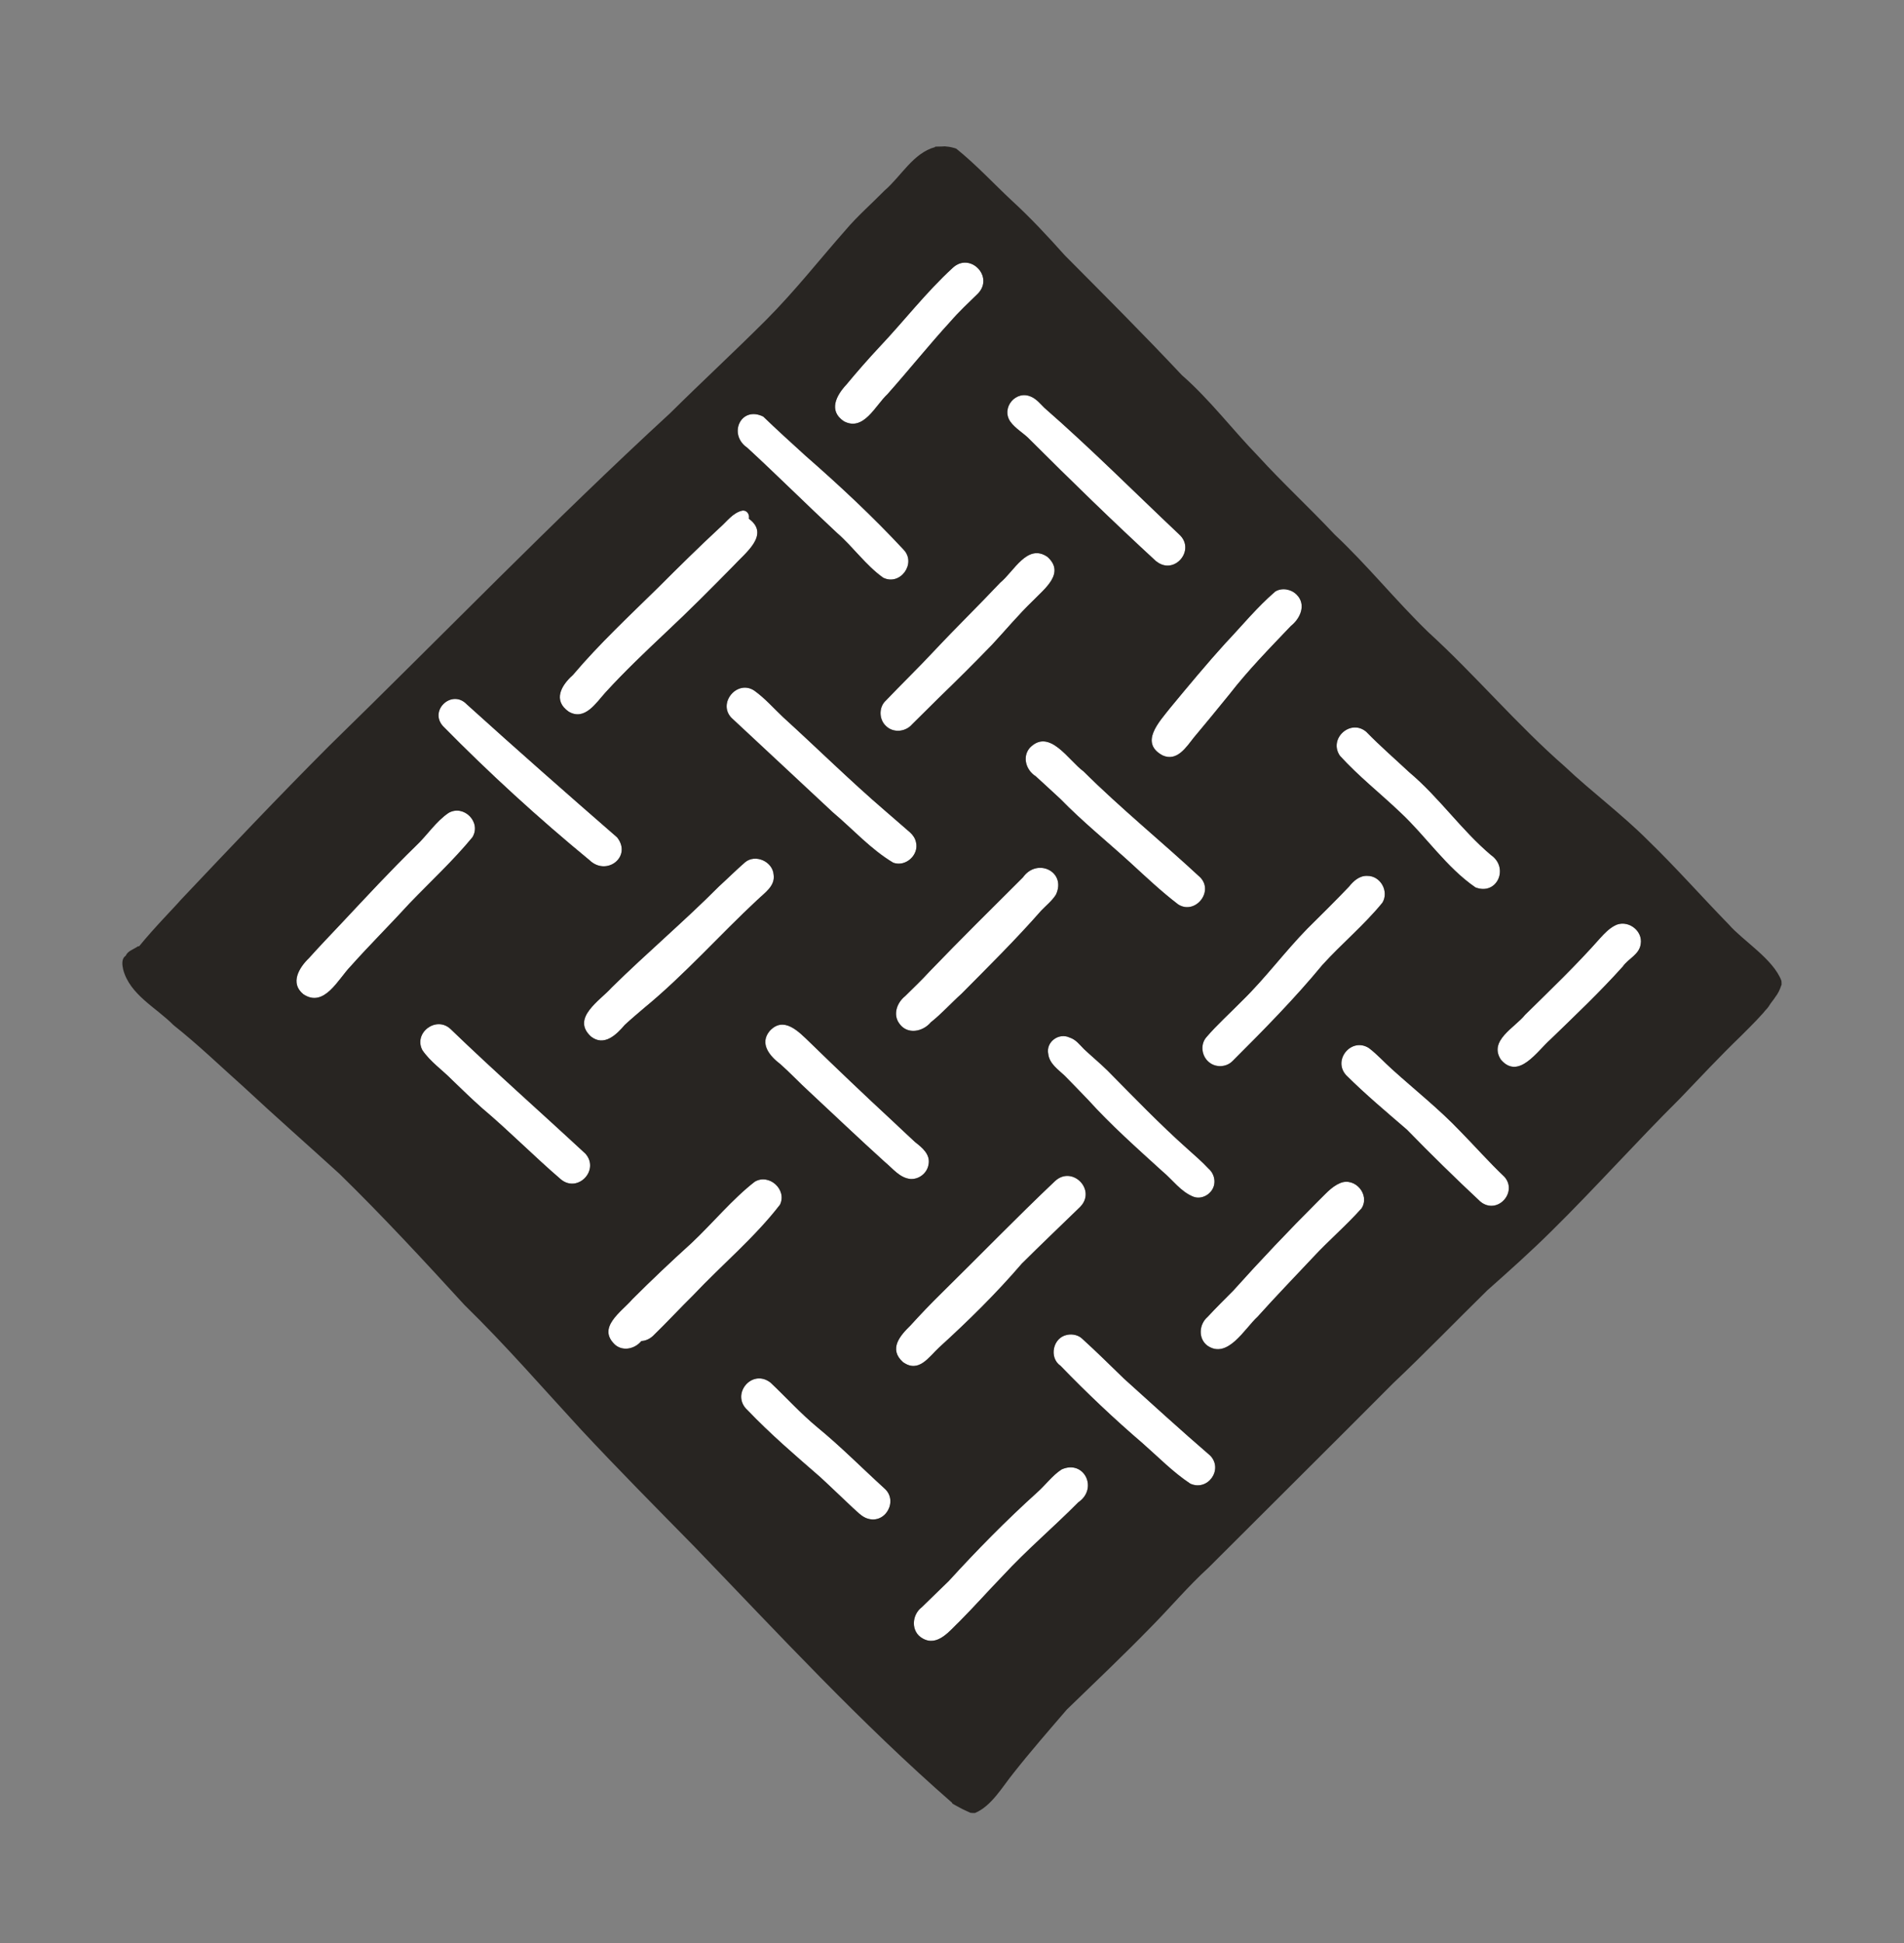
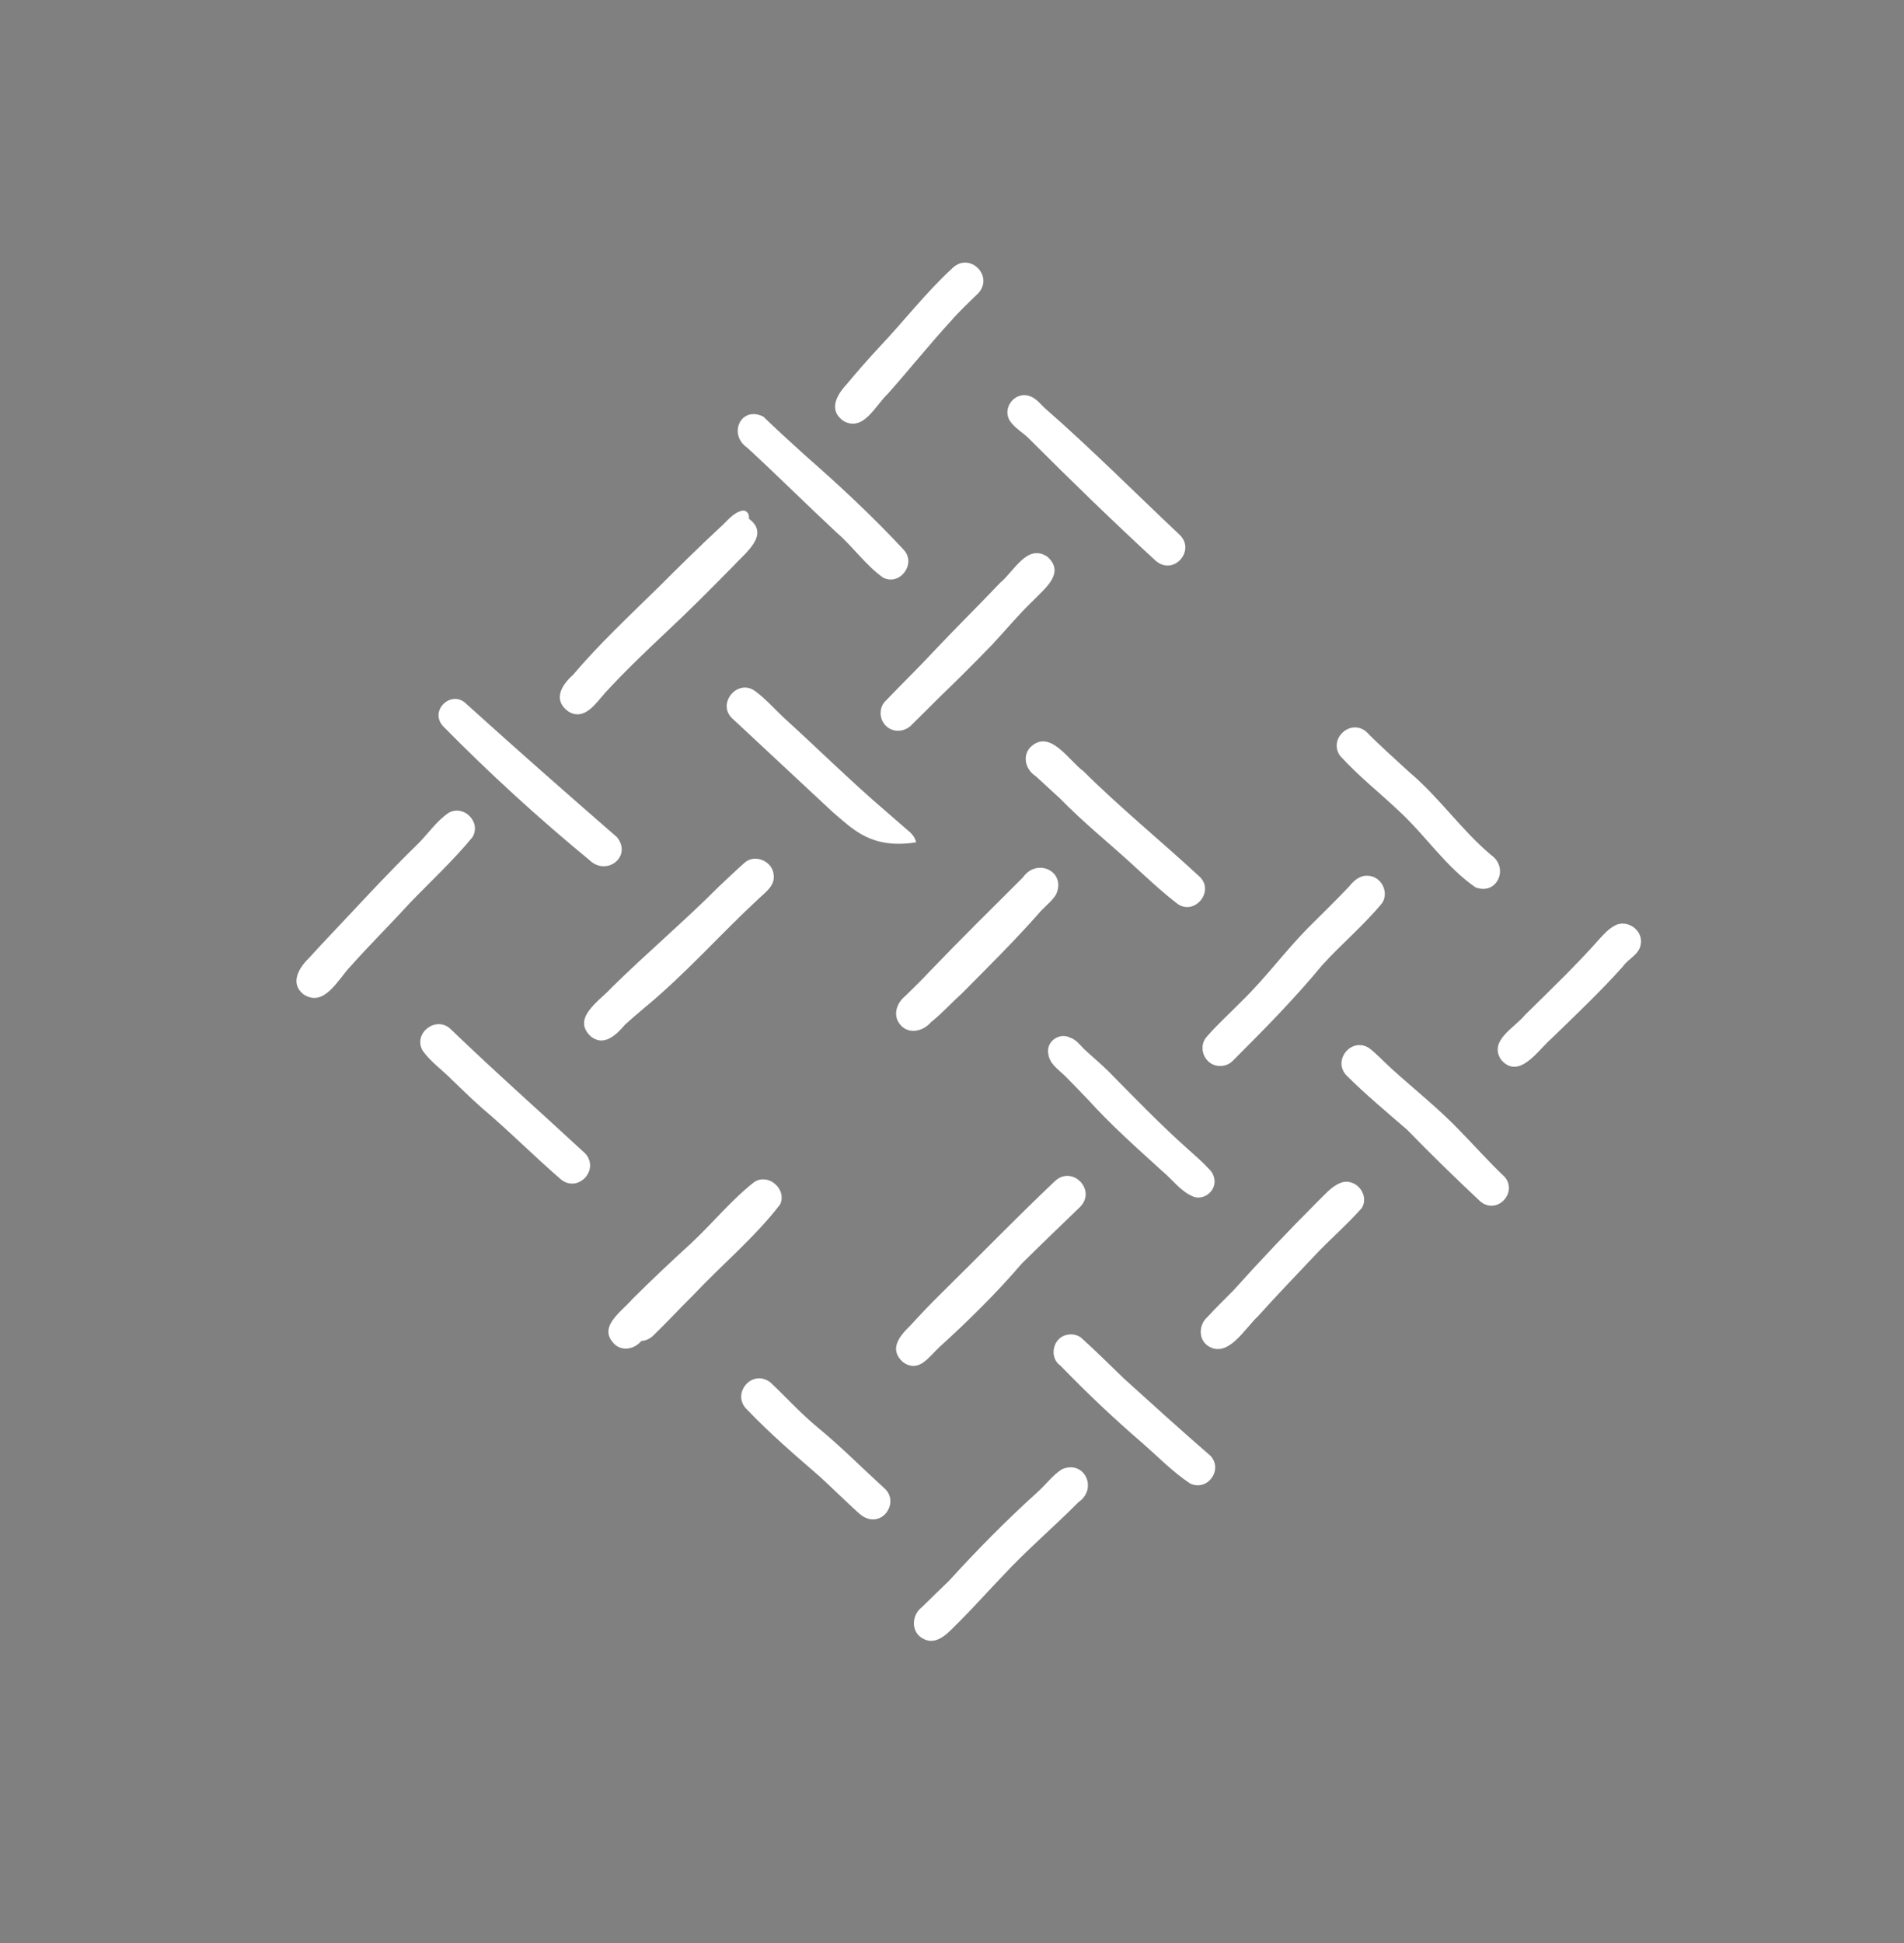
<svg xmlns="http://www.w3.org/2000/svg" width="50" height="51" viewBox="0 0 50 51" fill="none">
  <rect x="0" y="0" width="50" height="51" fill="#808080" stroke="none" />
  <path d="M25.286 47.536C25.286 47.536 25.291 47.537 25.294 47.538C25.291 47.538 25.289 47.537 25.286 47.536Z" fill="#282522" />
  <path d="M25.02 7.03C25.473 6.607 26.115 7.258 25.681 7.706C25.451 7.928 25.159 8.206 24.968 8.43C24.396 9.053 23.869 9.715 23.306 10.346C22.989 10.64 22.681 11.335 22.16 11.056C21.749 10.78 21.961 10.378 22.231 10.09C22.508 9.758 22.791 9.433 23.086 9.117C23.739 8.428 24.319 7.672 25.02 7.03Z" fill="white" />
  <path d="M23.732 14.431C24.071 14.79 23.64 15.386 23.192 15.163C22.736 14.838 22.404 14.356 21.979 13.987C21.187 13.25 20.42 12.486 19.625 11.753C19.108 11.401 19.457 10.642 20.044 10.935C20.402 11.281 20.776 11.618 21.146 11.956C22.045 12.742 22.919 13.556 23.732 14.431Z" fill="white" />
  <path d="M19.666 13.616C20.239 14.035 19.557 14.525 19.256 14.858C18.677 15.447 18.095 16.033 17.491 16.596C16.947 17.11 16.404 17.625 15.899 18.177C15.654 18.446 15.357 18.93 14.935 18.681C14.511 18.387 14.735 17.991 15.045 17.717C15.739 16.898 16.525 16.167 17.289 15.416C17.819 14.887 18.351 14.362 18.899 13.853C19.086 13.692 19.247 13.452 19.501 13.402C19.619 13.391 19.689 13.511 19.665 13.617L19.666 13.616Z" fill="white" />
  <path d="M16.206 21.978C16.604 22.483 15.93 23.011 15.48 22.577C14.137 21.472 12.849 20.296 11.63 19.056C11.262 18.641 11.869 18.082 12.256 18.485C13.559 19.663 14.881 20.826 16.206 21.978Z" fill="white" />
  <path d="M11.781 21.336C12.182 21.11 12.649 21.583 12.404 21.978C11.899 22.59 11.309 23.136 10.757 23.708C10.247 24.267 9.71 24.798 9.207 25.362C8.885 25.692 8.514 26.466 7.965 26.096C7.607 25.805 7.85 25.402 8.115 25.146C8.397 24.832 8.69 24.53 8.977 24.222C9.617 23.541 10.251 22.855 10.921 22.203C11.217 21.925 11.444 21.563 11.781 21.336Z" fill="white" />
  <path d="M15.374 30.282C15.753 30.715 15.171 31.321 14.728 30.955C14.023 30.348 13.37 29.685 12.659 29.086C12.39 28.847 12.131 28.596 11.873 28.347C11.616 28.083 11.298 27.868 11.09 27.562C10.855 27.111 11.449 26.66 11.825 27.003C12.984 28.121 14.194 29.188 15.374 30.282Z" fill="white" />
  <path d="M20.316 22.96C20.36 23.257 20.081 23.433 19.895 23.615C18.89 24.55 17.981 25.583 16.918 26.457C16.746 26.605 16.571 26.75 16.406 26.903C16.186 27.163 15.863 27.476 15.521 27.21C14.989 26.725 15.755 26.267 16.062 25.922C16.981 25.017 17.969 24.183 18.879 23.27C19.11 23.058 19.331 22.837 19.567 22.633C19.839 22.408 20.293 22.615 20.316 22.961V22.96Z" fill="white" />
-   <path d="M24.056 22.11C24.136 22.442 23.784 22.76 23.462 22.645C22.871 22.295 22.395 21.76 21.869 21.317C20.982 20.492 20.096 19.663 19.209 18.838C18.839 18.451 19.361 17.827 19.809 18.125C20.089 18.325 20.317 18.587 20.566 18.822C21.464 19.638 22.326 20.491 23.247 21.281C23.464 21.472 23.685 21.657 23.9 21.847C23.977 21.918 24.034 22.003 24.056 22.107V22.11Z" fill="white" />
+   <path d="M24.056 22.11C22.871 22.295 22.395 21.76 21.869 21.317C20.982 20.492 20.096 19.663 19.209 18.838C18.839 18.451 19.361 17.827 19.809 18.125C20.089 18.325 20.317 18.587 20.566 18.822C21.464 19.638 22.326 20.491 23.247 21.281C23.464 21.472 23.685 21.657 23.9 21.847C23.977 21.918 24.034 22.003 24.056 22.107V22.11Z" fill="white" />
  <path d="M27.509 14.617C27.982 15.042 27.43 15.452 27.129 15.766C26.747 16.133 26.409 16.541 26.048 16.928C25.589 17.402 25.123 17.866 24.649 18.323C24.418 18.551 24.189 18.783 23.955 19.011C23.778 19.217 23.447 19.245 23.256 19.043C23.08 18.868 23.08 18.553 23.267 18.386C23.683 17.95 24.118 17.53 24.529 17.088C25.099 16.48 25.697 15.898 26.269 15.292C26.624 15.006 26.979 14.25 27.51 14.617H27.509Z" fill="white" />
  <path d="M30.96 14.022C31.418 14.425 30.84 15.117 30.364 14.732C30.364 14.732 30.364 14.732 30.364 14.733C29.249 13.708 28.116 12.607 27.054 11.545C26.893 11.371 26.671 11.258 26.533 11.066C26.281 10.702 26.683 10.223 27.084 10.415C27.221 10.476 27.319 10.598 27.424 10.701C28.643 11.765 29.784 12.912 30.961 14.022H30.96Z" fill="white" />
-   <path d="M34.052 15.607C34.309 15.866 34.15 16.23 33.902 16.427C33.325 17.032 32.779 17.588 32.279 18.232C31.972 18.608 31.666 18.986 31.352 19.357C31.15 19.612 30.91 19.997 30.53 19.827C29.915 19.495 30.444 18.945 30.727 18.583C31.19 18.023 31.7 17.408 32.18 16.882C32.611 16.427 33.016 15.932 33.49 15.525C33.667 15.417 33.911 15.463 34.051 15.608L34.052 15.607Z" fill="white" />
  <path d="M31.522 23.031C31.885 23.413 31.372 24.025 30.932 23.732C30.494 23.396 30.091 23.015 29.684 22.642C29.071 22.085 28.426 21.565 27.849 20.971C27.632 20.772 27.416 20.57 27.199 20.373C26.947 20.217 26.837 19.866 27.045 19.627C27.559 19.1 28.062 19.961 28.454 20.245C29.435 21.22 30.511 22.092 31.524 23.032L31.522 23.031Z" fill="white" />
  <path d="M26.864 23.028C27.237 22.501 28.017 22.88 27.729 23.486C27.627 23.646 27.472 23.767 27.342 23.903C26.679 24.66 25.962 25.367 25.254 26.082C24.98 26.326 24.732 26.606 24.446 26.832C24.236 27.083 23.832 27.163 23.622 26.871C23.441 26.632 23.555 26.318 23.77 26.147C23.985 25.933 24.205 25.725 24.41 25.502C25.214 24.665 26.042 23.848 26.865 23.028H26.864Z" fill="white" />
-   <path d="M24.035 29.98C24.224 30.125 24.441 30.306 24.384 30.572C24.346 30.793 24.131 30.961 23.907 30.945C23.627 30.918 23.445 30.67 23.24 30.502C22.559 29.886 21.902 29.26 21.24 28.643C20.984 28.41 20.747 28.153 20.486 27.925C20.212 27.717 19.94 27.393 20.21 27.063C20.584 26.653 20.981 27.086 21.269 27.36C21.997 28.068 22.699 28.737 23.431 29.415C23.632 29.602 23.832 29.793 24.035 29.98Z" fill="white" />
  <path d="M19.823 31.016C20.194 30.795 20.673 31.222 20.485 31.616C19.818 32.482 18.958 33.195 18.208 33.991C17.849 34.345 17.508 34.716 17.145 35.066C17.059 35.143 16.955 35.192 16.841 35.198C16.676 35.4 16.371 35.475 16.159 35.302C15.659 34.846 16.318 34.436 16.608 34.097C17.113 33.595 17.629 33.106 18.156 32.628C18.708 32.11 19.235 31.467 19.821 31.015L19.823 31.016Z" fill="white" />
  <path d="M23.219 39.061C23.599 39.382 23.256 40.012 22.78 39.857C22.626 39.808 22.516 39.68 22.397 39.576C22.107 39.307 21.825 39.031 21.534 38.763C20.884 38.2 20.227 37.636 19.632 37.013C19.174 36.601 19.747 35.906 20.236 36.29C20.647 36.678 21.03 37.101 21.467 37.463C22.079 37.965 22.635 38.528 23.219 39.06V39.061Z" fill="white" />
  <path d="M27.705 31.001C28.157 30.578 28.801 31.232 28.366 31.677C27.855 32.173 27.337 32.665 26.832 33.167C26.16 33.95 25.427 34.67 24.665 35.363C24.389 35.618 24.127 36.051 23.71 35.751C23.332 35.41 23.626 35.065 23.909 34.79C24.171 34.502 24.441 34.218 24.719 33.946C25.716 32.967 26.689 31.962 27.704 31.001H27.705Z" fill="white" />
  <path d="M31.735 30.671C31.84 30.761 31.899 30.892 31.894 31.031C31.887 31.296 31.594 31.505 31.342 31.411C31.006 31.278 30.794 30.963 30.522 30.74C29.855 30.133 29.18 29.535 28.575 28.866C28.374 28.653 28.166 28.445 27.962 28.235C27.79 28.071 27.561 27.922 27.53 27.666C27.461 27.351 27.806 27.093 28.092 27.232C28.255 27.283 28.354 27.42 28.469 27.536C28.671 27.726 28.886 27.903 29.085 28.097C29.777 28.797 30.46 29.508 31.196 30.163C31.38 30.328 31.569 30.49 31.736 30.671H31.735Z" fill="white" />
  <path d="M35.905 22.987C36.256 22.983 36.485 23.4 36.301 23.696C35.827 24.277 35.234 24.77 34.731 25.323C33.995 26.215 33.186 27.032 32.37 27.848C32.37 27.848 32.37 27.848 32.37 27.847C32.211 28.01 31.934 28.027 31.757 27.882C31.561 27.728 31.514 27.422 31.677 27.227C31.969 26.887 32.305 26.588 32.619 26.268C33.23 25.672 33.737 24.982 34.332 24.373C34.7 24.008 35.071 23.645 35.429 23.268C35.547 23.12 35.705 22.978 35.907 22.986L35.905 22.987Z" fill="white" />
  <path d="M39.156 22.442C39.64 22.778 39.314 23.513 38.745 23.29C37.981 22.763 37.45 21.953 36.774 21.322C36.25 20.823 35.672 20.371 35.188 19.835C34.881 19.388 35.465 18.857 35.879 19.206C36.24 19.576 36.631 19.916 37.009 20.268C37.792 20.926 38.375 21.785 39.155 22.442H39.156Z" fill="white" />
  <path d="M42.392 24.301C42.719 24.111 43.154 24.41 43.087 24.783C43.051 25.056 42.761 25.161 42.617 25.37C42.016 26.04 41.362 26.658 40.716 27.285C40.375 27.586 39.882 28.351 39.419 27.816C39.085 27.313 39.782 26.973 40.052 26.636C40.724 25.975 41.407 25.321 42.032 24.613C42.14 24.496 42.252 24.378 42.394 24.302L42.392 24.301Z" fill="white" />
  <path d="M39.505 30.882C39.858 31.271 39.364 31.857 38.924 31.573C38.907 31.562 38.892 31.55 38.876 31.538C38.219 30.923 37.578 30.296 36.95 29.652C36.409 29.185 35.858 28.725 35.351 28.22C34.99 27.82 35.494 27.217 35.95 27.508C36.171 27.675 36.356 27.886 36.564 28.07C37.161 28.61 37.795 29.11 38.351 29.695C38.739 30.09 39.104 30.505 39.505 30.883V30.882Z" fill="white" />
  <path d="M35.196 31.051C35.585 30.89 35.984 31.355 35.758 31.713C35.344 32.177 34.9 32.551 34.479 33.005C34 33.513 33.49 34.041 33.028 34.557C32.685 34.87 32.237 35.687 31.705 35.316C31.46 35.13 31.488 34.757 31.712 34.565C31.931 34.327 32.16 34.101 32.389 33.872C33.105 33.075 33.844 32.297 34.602 31.538C34.786 31.363 34.956 31.15 35.196 31.05V31.051Z" fill="white" />
  <path d="M31.781 38.205C32.131 38.571 31.718 39.151 31.256 38.941C30.803 38.641 30.414 38.241 30.004 37.881C29.254 37.238 28.536 36.556 27.85 35.848C27.535 35.633 27.649 35.1 28.028 35.035C28.158 35.007 28.314 35.038 28.413 35.132C28.789 35.473 29.149 35.83 29.513 36.182C30.264 36.861 31.014 37.543 31.78 38.205H31.781Z" fill="white" />
  <path d="M27.877 38.57C28.467 38.303 28.845 39.067 28.32 39.43C27.67 40.087 26.962 40.683 26.335 41.362C25.956 41.755 25.592 42.163 25.207 42.551C24.946 42.796 24.624 43.237 24.225 43.003C23.916 42.83 23.939 42.39 24.207 42.187C24.442 41.958 24.677 41.728 24.914 41.501C25.65 40.693 26.416 39.915 27.227 39.182C27.45 38.988 27.631 38.732 27.877 38.571V38.57Z" fill="white" />
-   <path d="M12.405 21.978C12.649 21.583 12.182 21.11 11.782 21.336C11.445 21.563 11.219 21.925 10.922 22.203C10.252 22.855 9.619 23.541 8.979 24.222C8.69 24.528 8.397 24.832 8.116 25.146C7.851 25.402 7.609 25.805 7.966 26.096C8.515 26.466 8.885 25.692 9.209 25.362C9.712 24.798 10.25 24.266 10.759 23.708C11.31 23.136 11.9 22.591 12.405 21.978ZM14.729 30.956C15.171 31.322 15.754 30.715 15.375 30.283C14.195 29.188 12.985 28.122 11.826 27.005C11.449 26.661 10.856 27.112 11.091 27.563C11.299 27.87 11.617 28.085 11.874 28.348C12.132 28.598 12.391 28.848 12.66 29.087C13.371 29.687 14.022 30.351 14.729 30.956ZM15.48 22.578C15.93 23.011 16.604 22.485 16.206 21.98C14.881 20.828 13.559 19.665 12.256 18.486C11.869 18.083 11.262 18.642 11.63 19.057C12.849 20.297 14.137 21.473 15.48 22.578ZM19.256 14.858C19.557 14.525 20.237 14.035 19.666 13.616C19.69 13.51 19.62 13.391 19.502 13.401C19.249 13.451 19.087 13.691 18.9 13.852C18.351 14.361 17.819 14.886 17.29 15.415C16.526 16.166 15.74 16.897 15.046 17.716C14.736 17.991 14.512 18.386 14.936 18.68C15.36 18.927 15.655 18.445 15.9 18.176C16.404 17.623 16.949 17.108 17.492 16.595C18.096 16.031 18.679 15.445 19.257 14.857L19.256 14.858ZM19.895 23.615C20.081 23.433 20.36 23.257 20.316 22.96C20.292 22.613 19.837 22.408 19.567 22.632C19.331 22.837 19.11 23.058 18.879 23.268C17.969 24.182 16.982 25.016 16.062 25.921C15.755 26.266 14.989 26.723 15.521 27.208C15.862 27.475 16.186 27.162 16.406 26.902C16.572 26.748 16.746 26.602 16.917 26.456C17.981 25.582 18.89 24.548 19.895 23.613V23.615ZM20.485 31.617C20.672 31.222 20.194 30.796 19.822 31.017C19.236 31.471 18.709 32.113 18.157 32.631C17.63 33.107 17.112 33.597 16.609 34.1C16.319 34.437 15.659 34.848 16.16 35.305C16.372 35.478 16.677 35.402 16.842 35.201C16.957 35.195 17.06 35.146 17.146 35.068C17.507 34.718 17.849 34.347 18.209 33.993C18.96 33.197 19.819 32.485 20.486 31.618L20.485 31.617ZM22.78 39.86C23.256 40.015 23.599 39.385 23.219 39.063C22.635 38.532 22.079 37.968 21.467 37.467C21.03 37.105 20.647 36.683 20.236 36.293C19.747 35.91 19.174 36.605 19.632 37.017C20.227 37.64 20.884 38.202 21.534 38.767C21.825 39.033 22.107 39.31 22.397 39.58C22.516 39.683 22.626 39.811 22.78 39.861V39.86ZM23.192 15.163C23.64 15.386 24.071 14.79 23.732 14.431C22.919 13.556 22.046 12.742 21.146 11.956C20.776 11.618 20.402 11.281 20.044 10.935C19.456 10.642 19.107 11.401 19.625 11.753C20.42 12.486 21.187 13.25 21.979 13.987C22.404 14.356 22.736 14.838 23.192 15.163ZM23.461 22.646C23.782 22.761 24.135 22.443 24.055 22.111C24.034 22.006 23.976 21.922 23.899 21.851C23.684 21.66 23.462 21.475 23.246 21.285C22.326 20.495 21.462 19.641 20.565 18.826C20.316 18.591 20.087 18.328 19.807 18.128C19.36 17.831 18.837 18.455 19.207 18.842C20.095 19.666 20.981 20.495 21.867 21.321C22.394 21.763 22.87 22.298 23.461 22.648V22.646ZM24.382 30.573C24.44 30.307 24.222 30.126 24.034 29.981C23.83 29.795 23.631 29.603 23.43 29.416C22.697 28.738 21.996 28.07 21.267 27.361C20.98 27.086 20.582 26.653 20.209 27.065C19.939 27.395 20.211 27.718 20.485 27.926C20.746 28.155 20.982 28.411 21.239 28.645C21.901 29.261 22.557 29.887 23.239 30.503C23.444 30.671 23.627 30.918 23.906 30.946C24.13 30.962 24.345 30.796 24.382 30.573ZM25.68 7.707C26.112 7.26 25.47 6.607 25.019 7.031C24.317 7.673 23.737 8.43 23.085 9.118C22.789 9.435 22.506 9.758 22.23 10.091C21.96 10.38 21.747 10.78 22.159 11.057C22.68 11.336 22.987 10.641 23.305 10.347C23.866 9.716 24.395 9.055 24.966 8.431C25.157 8.208 25.45 7.93 25.68 7.707ZM27.127 15.767C27.43 15.453 27.98 15.045 27.507 14.618C26.976 14.251 26.621 15.007 26.266 15.293C25.694 15.9 25.096 16.481 24.526 17.09C24.115 17.531 23.68 17.95 23.264 18.387C23.077 18.555 23.077 18.87 23.254 19.045C23.445 19.246 23.775 19.218 23.952 19.012C24.185 18.785 24.414 18.552 24.646 18.325C25.121 17.867 25.587 17.402 26.045 16.93C26.406 16.542 26.744 16.135 27.126 15.767H27.127ZM27.727 23.487C28.016 22.881 27.236 22.503 26.862 23.03C26.041 23.85 25.212 24.666 24.407 25.503C24.202 25.727 23.982 25.936 23.767 26.148C23.552 26.32 23.439 26.635 23.62 26.872C23.83 27.165 24.234 27.083 24.444 26.833C24.73 26.607 24.979 26.327 25.251 26.083C25.96 25.368 26.676 24.661 27.34 23.905C27.47 23.768 27.625 23.647 27.726 23.487H27.727ZM28.319 39.431C28.845 39.07 28.467 38.305 27.876 38.571C27.629 38.732 27.449 38.987 27.226 39.182C26.415 39.915 25.65 40.693 24.912 41.501C24.676 41.728 24.441 41.958 24.206 42.187C23.937 42.39 23.916 42.83 24.224 43.003C24.622 43.237 24.945 42.796 25.206 42.551C25.591 42.163 25.954 41.755 26.334 41.362C26.961 40.683 27.669 40.086 28.319 39.43V39.431ZM28.366 31.678C28.801 31.233 28.157 30.581 27.705 31.002C26.69 31.963 25.717 32.968 24.72 33.947C24.442 34.22 24.171 34.503 23.91 34.791C23.627 35.066 23.335 35.411 23.711 35.752C24.129 36.052 24.389 35.62 24.666 35.365C25.429 34.671 26.161 33.951 26.834 33.168C27.339 32.666 27.856 32.175 28.367 31.678H28.366ZM30.364 14.733C30.84 15.118 31.416 14.427 30.96 14.023C29.784 12.913 28.641 11.766 27.422 10.702C27.317 10.598 27.22 10.477 27.082 10.416C26.681 10.225 26.28 10.703 26.531 11.067C26.67 11.26 26.891 11.373 27.052 11.546C28.116 12.608 29.247 13.71 30.362 14.735C30.362 14.735 30.362 14.735 30.362 14.733H30.364ZM30.932 23.735C31.372 24.027 31.885 23.416 31.522 23.033C30.51 22.093 29.434 21.221 28.452 20.246C28.061 19.962 27.557 19.101 27.044 19.628C26.836 19.867 26.946 20.218 27.197 20.375C27.415 20.572 27.632 20.773 27.847 20.972C28.426 21.566 29.071 22.086 29.682 22.643C30.09 23.017 30.492 23.398 30.931 23.733L30.932 23.735ZM31.256 38.943C31.717 39.152 32.131 38.572 31.781 38.207C31.015 37.547 30.265 36.863 29.514 36.185C29.15 35.831 28.79 35.476 28.414 35.135C28.315 35.042 28.159 35.011 28.029 35.037C27.651 35.102 27.536 35.635 27.851 35.851C28.537 36.56 29.254 37.241 30.005 37.883C30.415 38.243 30.804 38.643 31.257 38.943H31.256ZM31.892 31.033C31.897 30.896 31.84 30.763 31.734 30.673C31.566 30.492 31.377 30.331 31.194 30.166C30.457 29.511 29.775 28.8 29.082 28.1C28.884 27.906 28.669 27.728 28.466 27.538C28.351 27.422 28.252 27.286 28.09 27.235C27.802 27.097 27.457 27.353 27.527 27.668C27.559 27.923 27.787 28.073 27.96 28.237C28.164 28.448 28.371 28.656 28.572 28.868C29.177 29.537 29.854 30.136 30.52 30.742C30.79 30.965 31.004 31.28 31.34 31.413C31.592 31.507 31.885 31.298 31.891 31.033H31.892ZM33.901 16.43C34.15 16.232 34.309 15.868 34.051 15.61C33.91 15.465 33.666 15.418 33.49 15.526C33.016 15.933 32.611 16.428 32.18 16.883C31.7 17.411 31.19 18.025 30.727 18.585C30.444 18.946 29.914 19.496 30.53 19.828C30.91 19.998 31.15 19.613 31.352 19.358C31.665 18.987 31.971 18.61 32.279 18.233C32.777 17.591 33.324 17.035 33.902 16.428L33.901 16.43ZM35.756 31.716C35.982 31.357 35.584 30.892 35.195 31.053C34.955 31.153 34.786 31.367 34.601 31.542C33.842 32.301 33.104 33.077 32.387 33.876C32.16 34.105 31.931 34.331 31.711 34.568C31.486 34.76 31.459 35.133 31.704 35.32C32.236 35.691 32.684 34.873 33.026 34.561C33.489 34.045 34 33.516 34.477 33.008C34.897 32.555 35.342 32.181 35.756 31.717V31.716ZM36.3 23.7C36.484 23.402 36.255 22.987 35.904 22.991C35.701 22.983 35.544 23.123 35.425 23.273C35.067 23.648 34.697 24.013 34.329 24.378C33.732 24.988 33.226 25.678 32.615 26.273C32.301 26.593 31.965 26.892 31.674 27.232C31.51 27.427 31.557 27.735 31.754 27.887C31.931 28.031 32.209 28.015 32.366 27.852C32.366 27.852 32.366 27.852 32.366 27.853C33.182 27.038 33.991 26.22 34.727 25.328C35.23 24.773 35.824 24.281 36.297 23.701L36.3 23.7ZM38.742 23.292C39.311 23.517 39.637 22.781 39.154 22.445C38.374 21.787 37.791 20.928 37.007 20.271C36.63 19.918 36.237 19.578 35.877 19.208C35.464 18.86 34.88 19.391 35.186 19.837C35.671 20.372 36.249 20.826 36.772 21.325C37.449 21.956 37.98 22.766 38.744 23.292H38.742ZM38.921 31.576C39.361 31.86 39.855 31.273 39.502 30.885C39.101 30.505 38.736 30.09 38.349 29.696C37.792 29.111 37.159 28.611 36.561 28.071C36.354 27.887 36.167 27.676 35.947 27.51C35.491 27.218 34.987 27.821 35.349 28.221C35.856 28.726 36.406 29.186 36.947 29.653C37.574 30.297 38.215 30.925 38.874 31.54L38.921 31.575V31.576ZM43.085 24.786C43.151 24.412 42.717 24.113 42.39 24.303C42.25 24.381 42.136 24.497 42.029 24.615C41.405 25.323 40.721 25.976 40.049 26.637C39.78 26.975 39.081 27.315 39.415 27.817C39.879 28.352 40.37 27.587 40.712 27.286C41.359 26.66 42.012 26.041 42.614 25.371C42.757 25.162 43.047 25.057 43.084 24.785L43.085 24.786ZM46.784 25.787C46.784 25.806 46.785 25.825 46.786 25.843C46.776 25.873 46.764 25.903 46.752 25.932C46.752 25.932 46.752 25.935 46.752 25.936C46.74 25.967 46.726 25.997 46.711 26.027C46.697 26.055 46.682 26.082 46.665 26.108C46.652 26.126 46.64 26.143 46.627 26.16C46.614 26.18 46.601 26.2 46.587 26.22C46.58 26.231 46.571 26.242 46.562 26.253C46.549 26.271 46.535 26.29 46.521 26.308C46.517 26.312 46.515 26.316 46.511 26.321C46.505 26.33 46.497 26.34 46.491 26.348C46.49 26.351 46.487 26.352 46.487 26.355C46.48 26.366 46.474 26.377 46.466 26.387C46.462 26.393 46.459 26.398 46.455 26.405C46.449 26.413 46.442 26.423 46.436 26.432C46.429 26.443 46.421 26.453 46.412 26.463L46.395 26.483C46.364 26.517 46.331 26.55 46.306 26.586C46.061 26.861 45.792 27.115 45.716 27.195C45.165 27.727 44.641 28.287 44.11 28.841C42.967 29.976 41.896 31.177 40.749 32.308C40.202 32.85 39.629 33.362 39.054 33.872C38.23 34.682 37.425 35.512 36.585 36.308C34.974 37.926 33.352 39.533 31.736 41.148C31.201 41.637 30.735 42.191 30.226 42.706C29.506 43.445 28.757 44.155 28.016 44.872C27.542 45.423 27.064 45.97 26.614 46.541C26.321 46.902 26.039 47.405 25.604 47.588C25.584 47.588 25.564 47.588 25.545 47.588C25.525 47.588 25.505 47.586 25.485 47.583C25.481 47.581 25.476 47.58 25.472 47.577C25.432 47.56 25.392 47.541 25.352 47.522C25.301 47.498 25.251 47.475 25.202 47.447C25.181 47.436 25.16 47.425 25.139 47.413C25.111 47.398 25.084 47.382 25.056 47.367C25.039 47.357 25.02 47.347 25.002 47.336C25.005 47.332 25.006 47.328 25.009 47.325C22.602 45.226 20.45 42.892 18.236 40.597C17.239 39.582 16.235 38.571 15.264 37.53C14.251 36.431 13.272 35.301 12.201 34.257C11.13 33.087 10.052 31.922 8.917 30.813C8.085 30.055 7.239 29.312 6.415 28.545C5.799 27.995 5.204 27.421 4.556 26.907C4.1 26.445 3.407 26.11 3.234 25.445C3.207 25.325 3.186 25.162 3.301 25.087C3.352 24.965 3.486 24.927 3.589 24.861C3.606 24.847 3.622 24.835 3.647 24.837C3.65 24.837 3.651 24.837 3.654 24.837C4.052 24.347 4.622 23.771 4.745 23.623C6.029 22.266 7.314 20.91 8.634 19.588C11.621 16.677 14.527 13.668 17.596 10.847C18.429 10.022 19.289 9.227 20.117 8.4C20.901 7.611 21.496 6.842 22.212 6.031C22.505 5.683 22.931 5.306 23.227 5.003C23.665 4.628 23.979 4.016 24.556 3.861C24.556 3.857 24.556 3.853 24.556 3.85C24.595 3.847 24.632 3.846 24.671 3.846C24.682 3.846 24.695 3.846 24.706 3.846C24.717 3.846 24.73 3.846 24.741 3.845C24.765 3.845 24.789 3.842 24.812 3.841L24.844 3.845C24.869 3.848 24.894 3.85 24.919 3.853C24.942 3.857 24.965 3.861 24.987 3.866C25.014 3.872 25.04 3.878 25.065 3.886C25.081 3.891 25.097 3.896 25.112 3.902C25.625 4.312 26.119 4.845 26.562 5.257C27.057 5.71 27.514 6.2 27.96 6.7C28.994 7.74 30.032 8.777 31.037 9.847C31.77 10.488 32.357 11.27 33.035 11.968C33.682 12.677 34.39 13.328 35.046 14.028C35.912 14.84 36.655 15.767 37.507 16.592C38.745 17.722 39.826 19.012 41.089 20.116C41.802 20.79 42.595 21.373 43.289 22.07C44.019 22.777 44.69 23.54 45.4 24.267C45.767 24.691 46.566 25.171 46.781 25.743C46.782 25.758 46.785 25.773 46.785 25.788L46.784 25.787Z" fill="#282522" />
</svg>